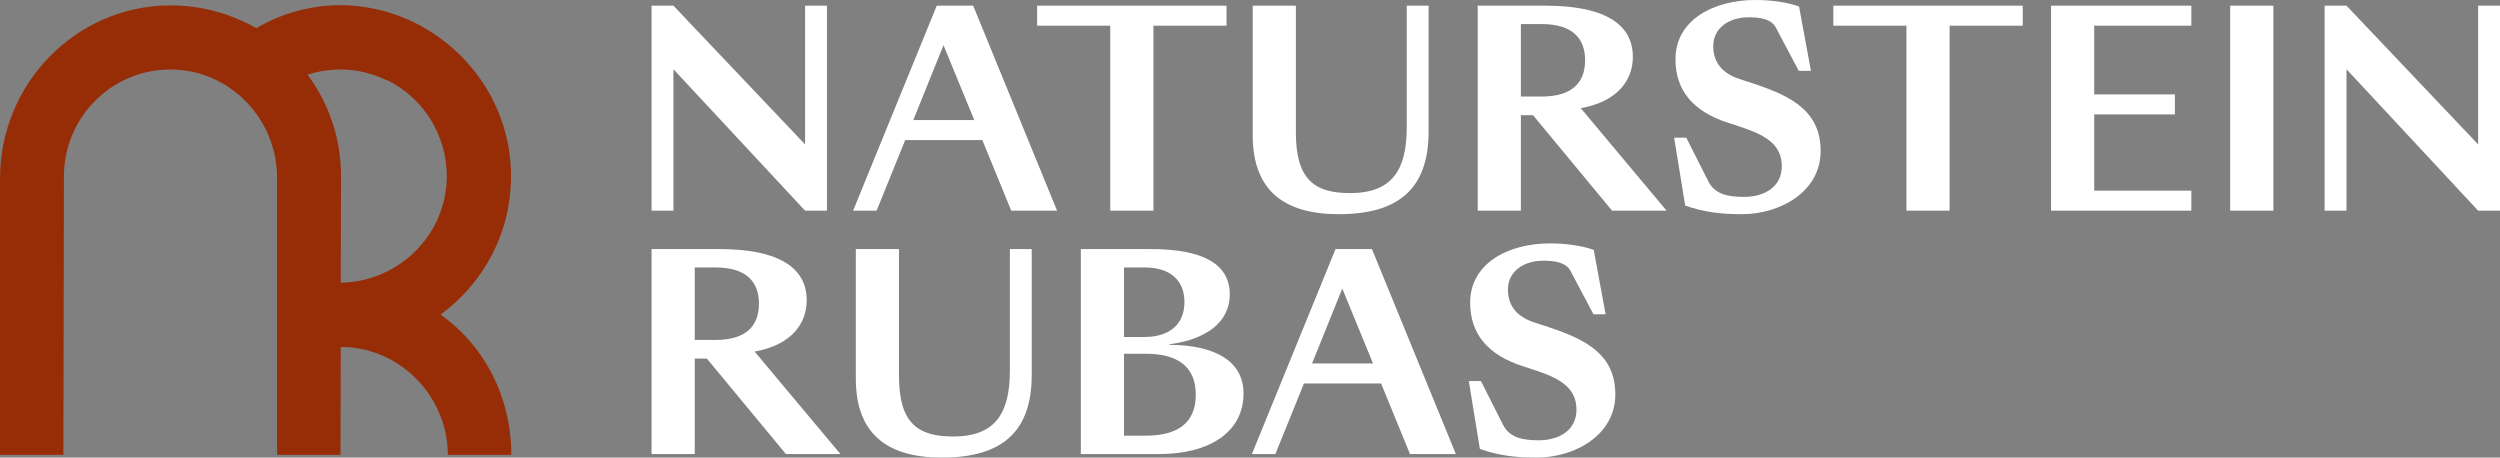
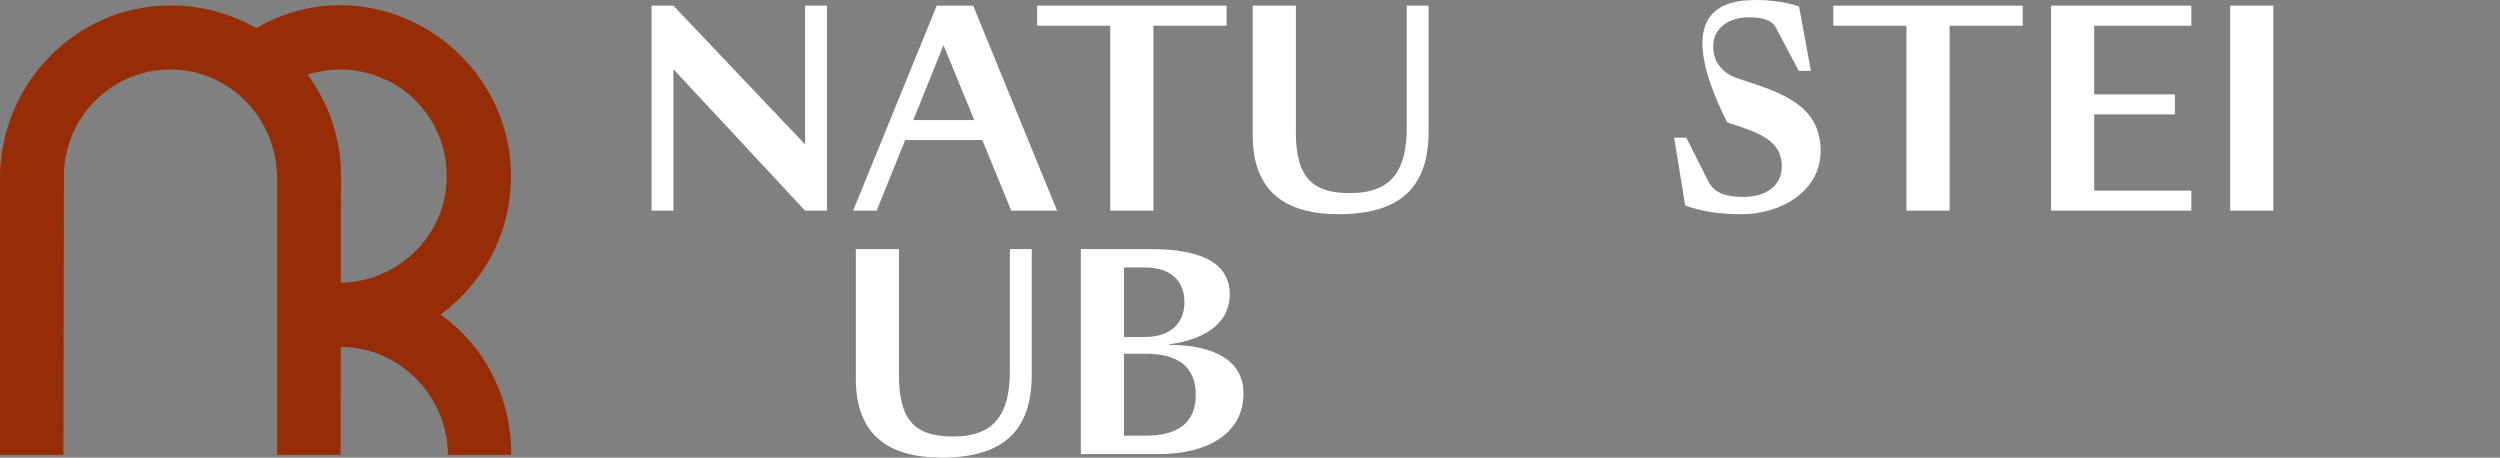
<svg xmlns="http://www.w3.org/2000/svg" width="224" height="41" viewBox="0 0 224 41" fill="none">
  <rect x="0" y="0" width="224" height="41" fill="#808080" stroke="none" />
  <g clip-path="url(#clip0)">
    <path d="M5.681 40.757L5.729 15.799C5.729 10.468 10.081 6.154 15.399 6.227C20.645 6.3 24.827 10.686 24.827 15.944V40.757H30.508L30.532 31.089C30.653 31.089 30.75 31.089 30.871 31.089C35.996 31.283 40.105 35.596 40.13 40.757H45.81C45.81 35.45 43.321 30.919 39.477 28.181C43.296 25.394 45.786 20.912 45.786 15.799C45.81 8.941 41.169 3.077 34.908 1.138C34.908 1.138 32.853 0.46 30.556 0.46C27.801 0.46 25.19 1.211 22.966 2.52C20.645 1.211 17.986 0.46 15.157 0.484C6.745 0.557 0 7.536 0 15.992V40.757H5.681ZM30.532 6.227C32.007 6.227 33.409 6.591 34.666 7.196C34.666 7.196 34.666 7.196 34.666 7.172C37.857 8.723 40.033 12.018 40.033 15.799C40.009 20.96 35.875 25.104 30.798 25.322C30.701 25.322 30.629 25.322 30.532 25.322L30.556 15.774C30.556 12.358 29.444 9.232 27.559 6.688C28.477 6.397 29.493 6.227 30.532 6.227Z" fill="#972D07" />
    <path d="M72.136 12.94V0.509H74.094V18.876H72.136L60.339 6.203V18.876H58.381V0.509H60.339L72.136 12.94Z" fill="white" />
    <path d="M88.019 12.552H81.105L78.543 18.876H76.439L83.933 0.509H87.197L94.715 18.876H90.606L88.019 12.552ZM87.294 10.759L84.538 4.047L81.83 10.759H87.294Z" fill="white" />
    <path d="M99.478 2.302H92.926V0.509H109.897V2.302H103.346V18.876H99.478V2.302Z" fill="white" />
    <path d="M112.242 12.116V0.509H116.11V11.873C116.11 16.114 117.802 17.301 120.969 17.301C124.764 17.301 126.045 15.193 126.045 11.389V0.509H128.003V11.777C128.003 16.841 125.393 19.191 119.953 19.191C115.046 19.191 112.242 17.059 112.242 12.116Z" fill="white" />
-     <path d="M132.403 18.876V0.509H138.495C143.33 0.509 146.303 1.914 146.303 5.089C146.303 7.051 145.095 9.063 141.638 9.693L149.325 18.876H144.442L137.359 10.323H136.271V18.876H132.403ZM138.133 8.651C140.84 8.651 142.025 7.415 142.025 5.404C142.025 3.392 140.84 2.157 138.133 2.157H136.271V8.651H138.133Z" fill="white" />
-     <path d="M150.993 18.416L150.002 12.334H151.09L153.072 16.259C153.677 17.447 154.91 17.641 156.263 17.641C158.125 17.641 159.648 16.72 159.648 14.902C159.648 13.085 158.415 12.188 156.094 11.413L154.765 10.977C151.743 9.983 150.123 8.142 150.123 5.307C150.123 1.745 153.604 0 157.254 0C158.608 0 160.035 0.17 161.195 0.582L162.259 6.349H161.171L159.116 2.472C158.705 1.696 157.714 1.551 156.674 1.551C154.958 1.551 153.507 2.472 153.507 4.144C153.507 5.331 154.063 6.494 155.852 7.076L157.182 7.512C160.687 8.675 163.129 10.056 163.129 13.546C163.129 17.156 159.527 19.192 156.07 19.192C154.16 19.192 152.637 18.998 150.993 18.416Z" fill="white" />
+     <path d="M150.993 18.416L150.002 12.334H151.09L153.072 16.259C153.677 17.447 154.91 17.641 156.263 17.641C158.125 17.641 159.648 16.72 159.648 14.902C159.648 13.085 158.415 12.188 156.094 11.413L154.765 10.977C150.123 1.745 153.604 0 157.254 0C158.608 0 160.035 0.17 161.195 0.582L162.259 6.349H161.171L159.116 2.472C158.705 1.696 157.714 1.551 156.674 1.551C154.958 1.551 153.507 2.472 153.507 4.144C153.507 5.331 154.063 6.494 155.852 7.076L157.182 7.512C160.687 8.675 163.129 10.056 163.129 13.546C163.129 17.156 159.527 19.192 156.07 19.192C154.16 19.192 152.637 18.998 150.993 18.416Z" fill="white" />
    <path d="M170.816 2.302H164.265V0.509H181.236V2.302H174.684V18.876H170.816V2.302Z" fill="white" />
    <path d="M183.774 0.509H196.344V2.302H187.642V8.457H194.87V10.25H187.642V17.083H196.344V18.876H183.774V0.509Z" fill="white" />
    <path d="M199.826 0.509H203.693V18.876H199.826V0.509Z" fill="white" />
-     <path d="M222.042 12.94V0.509H224V18.876H222.042L210.245 6.203V18.876H208.287V0.509H210.245L222.042 12.94Z" fill="white" />
-     <path d="M58.381 40.685V22.317H64.473C69.308 22.317 72.281 23.723 72.281 26.897C72.281 28.86 71.073 30.871 67.616 31.501L75.303 40.685H70.42L63.337 32.131H62.249V40.685H58.381ZM64.111 30.459C66.818 30.459 68.003 29.223 68.003 27.212C68.003 25.201 66.818 23.965 64.111 23.965H62.249V30.459H64.111Z" fill="white" />
    <path d="M76.681 33.924V22.317H80.549V33.682C80.549 37.923 82.241 39.11 85.408 39.11C89.204 39.11 90.485 37.002 90.485 33.197V22.317H92.443V33.585C92.443 38.65 89.832 41 84.393 41C79.485 41 76.681 38.868 76.681 33.924Z" fill="white" />
    <path d="M96.843 40.685V22.317H103.08C107.624 22.317 110.187 23.553 110.187 26.388C110.187 28.739 108.277 30.387 104.772 30.847V30.895C108.906 30.92 111.42 32.373 111.42 35.257C111.42 38.65 108.471 40.685 103.829 40.685H96.843ZM102.548 30.193C104.844 30.193 106.126 29.005 106.126 27.067C106.126 25.128 104.869 23.965 102.572 23.965H100.711V30.193H102.548ZM102.645 39.037C105.425 39.037 107.141 37.971 107.141 35.378C107.141 32.761 105.425 31.695 102.645 31.695H100.711V39.037H102.645Z" fill="white" />
-     <path d="M123.749 34.361H116.835L114.272 40.685H112.169L119.663 22.317H122.927L130.445 40.685H126.335L123.749 34.361ZM123.024 32.567L120.268 25.855L117.56 32.567H123.024Z" fill="white" />
-     <path d="M132.597 40.225L131.605 34.142H132.693L134.676 38.068C135.28 39.255 136.513 39.449 137.867 39.449C139.728 39.449 141.251 38.529 141.251 36.711C141.251 34.894 140.018 33.997 137.697 33.222L136.368 32.785C133.346 31.792 131.726 29.95 131.726 27.115C131.726 23.553 135.207 21.809 138.858 21.809C140.212 21.809 141.638 21.978 142.798 22.39L143.862 28.157H142.774L140.719 24.28C140.308 23.505 139.317 23.359 138.278 23.359C136.561 23.359 135.111 24.28 135.111 25.952C135.111 27.14 135.667 28.303 137.456 28.884L138.785 29.32C142.291 30.483 144.732 31.865 144.732 35.354C144.732 38.965 141.13 41 137.673 41C135.763 41 134.24 40.806 132.597 40.225Z" fill="white" />
  </g>
  <defs>
    <clipPath id="clip0">
      <rect width="224" height="41" fill="white" />
    </clipPath>
  </defs>
</svg>